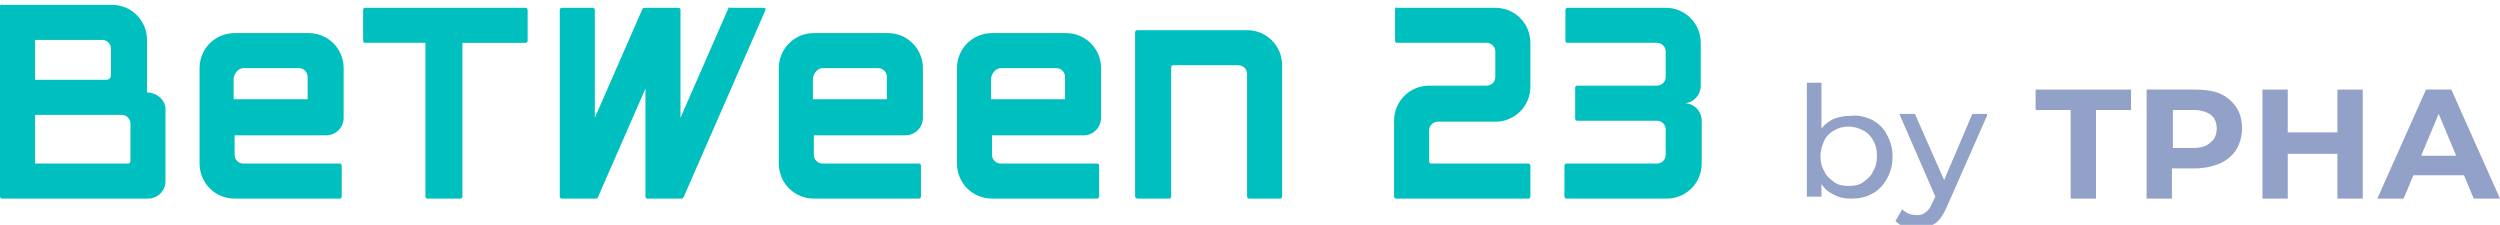
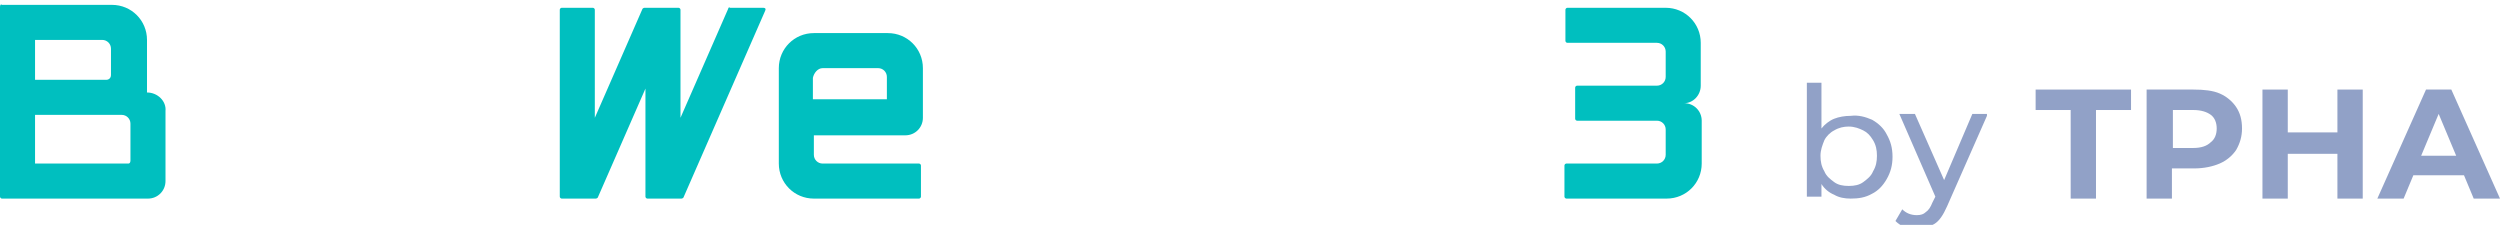
<svg xmlns="http://www.w3.org/2000/svg" version="1.1" id="圖層_1" x="0px" y="0px" viewBox="0 0 256.8 23.1" style="enable-background:new 0 0 256.8 23.1;" xml:space="preserve">
  <style type="text/css">
	.st0{fill:#00BFBF;}
	.st1{fill:#91A1C7;}
</style>
  <g>
-     <path class="st0" d="M35.3,12.1V7c0-2-1.6-3.6-3.6-3.6h-7.6c-2,0-3.6,1.6-3.6,3.6v9.8c0,2,1.6,3.6,3.6,3.6h10.8   c0.1,0,0.2-0.1,0.2-0.2V17c0-0.1-0.1-0.2-0.2-0.2H25c-0.5,0-0.9-0.4-0.9-0.9v-2h9.4C34.5,13.9,35.3,13.1,35.3,12.1z M25,7h5.7   c0.5,0,0.9,0.4,0.9,0.9v2.3h-7.6V8C24.1,7.5,24.5,7,25,7z" />
    <path class="st0" d="M94.8,12.1V7c0-2-1.6-3.6-3.6-3.6h-7.6c-2,0-3.6,1.6-3.6,3.6v9.8c0,2,1.6,3.6,3.6,3.6h10.8   c0.1,0,0.2-0.1,0.2-0.2V17c0-0.1-0.1-0.2-0.2-0.2h-9.9c-0.5,0-0.9-0.4-0.9-0.9v-2H93C94,13.9,94.8,13.1,94.8,12.1z M84.5,7h5.7   c0.5,0,0.9,0.4,0.9,0.9v2.3h-7.6V8C83.6,7.5,84,7,84.5,7z" />
-     <path class="st0" d="M113.1,12.1V7c0-2-1.6-3.6-3.6-3.6h-7.6c-2,0-3.6,1.6-3.6,3.6v9.8c0,2,1.6,3.6,3.6,3.6h10.8   c0.1,0,0.2-0.1,0.2-0.2V17c0-0.1-0.1-0.2-0.2-0.2h-9.9c-0.5,0-0.9-0.4-0.9-0.9v-2h9.4C112.3,13.9,113.1,13.1,113.1,12.1z M102.8,7   h5.7c0.5,0,0.9,0.4,0.9,0.9v2.3h-7.6V8C101.9,7.5,102.3,7,102.8,7z" />
-     <path class="st0" d="M116.6,20.2V3.3c0-0.1,0.1-0.2,0.2-0.2l11.3,0c2,0,3.6,1.6,3.6,3.6v13.5c0,0.1-0.1,0.2-0.2,0.2h-3.2   c-0.1,0-0.2-0.1-0.2-0.2V7.6c0-0.5-0.4-0.9-0.9-0.9h-6.7c-0.1,0-0.2,0.1-0.2,0.2v13.3c0,0.1-0.1,0.2-0.2,0.2h-3.2   C116.7,20.4,116.6,20.3,116.6,20.2z" />
    <path class="st0" d="M15.1,9.5V4.1c0-2-1.6-3.6-3.6-3.6H0.2C0.1,0.4,0,0.5,0,0.7v19.5c0,0.1,0.1,0.2,0.2,0.2h15   c1,0,1.8-0.8,1.8-1.8v-7.2C17.1,10.4,16.2,9.5,15.1,9.5L15.1,9.5z M3.6,4.1h6.9c0.5,0,0.9,0.4,0.9,0.9v2.7c0,0.3-0.2,0.5-0.5,0.5   H3.6V4.1z M13.2,16.8H3.6v-5h8.9c0.5,0,0.9,0.4,0.9,0.9v3.8C13.4,16.7,13.3,16.8,13.2,16.8z" />
-     <path class="st0" d="M54.2,1c0-0.1-0.1-0.2-0.2-0.2h-6.4h-3.9h-6.2c-0.1,0-0.2,0.1-0.2,0.2v3.2c0,0.1,0.1,0.2,0.2,0.2h6.2v15.8   c0,0.1,0.1,0.2,0.2,0.2h3.4c0.1,0,0.2-0.1,0.2-0.2V4.4H54c0.1,0,0.2-0.1,0.2-0.2V1z" />
    <path class="st0" d="M174.7,8.8V4.4c0-2-1.6-3.6-3.6-3.6H161c-0.1,0-0.2,0.1-0.2,0.2v3.2c0,0.1,0.1,0.2,0.2,0.2h9.2   c0.5,0,0.9,0.4,0.9,0.9v2.6c0,0.5-0.4,0.9-0.9,0.9h-8.2c-0.1,0-0.2,0.1-0.2,0.2v3.2c0,0.1,0.1,0.2,0.2,0.2h8.2   c0.5,0,0.9,0.4,0.9,0.9v2.6c0,0.5-0.4,0.9-0.9,0.9h-9.3c-0.1,0-0.2,0.1-0.2,0.2v3.2c0,0.1,0.1,0.2,0.2,0.2h10.3   c2,0,3.6-1.6,3.6-3.6v-4.4v0c0-1-0.8-1.8-1.8-1.8C173.9,10.6,174.7,9.8,174.7,8.8z" />
-     <path class="st0" d="M143.3,1v3.2c0,0.1,0.1,0.2,0.2,0.2h9.2c0.5,0,0.9,0.4,0.9,0.9v2.6c0,0.5-0.4,0.9-0.9,0.9h-5.9   c-2,0-3.6,1.6-3.6,3.6v7.8c0,0.1,0.1,0.2,0.2,0.2H157c0.1,0,0.2-0.1,0.2-0.2V17c0-0.1-0.1-0.2-0.2-0.2h-10c-0.1,0-0.2-0.1-0.2-0.2   v-3.2c0-0.5,0.4-0.9,0.9-0.9h5.9c2,0,3.6-1.6,3.6-3.6V4.4c0-2-1.6-3.6-3.6-3.6h-10.1C143.4,0.7,143.3,0.8,143.3,1z" />
    <path class="st0" d="M74.8,0.9l-4.9,11.2V1c0-0.1-0.1-0.2-0.2-0.2h-3.5c-0.1,0-0.2,0.1-0.2,0.1l-4.9,11.2V1c0-0.1-0.1-0.2-0.2-0.2   h-3.2c-0.1,0-0.2,0.1-0.2,0.2v19.2c0,0.1,0.1,0.2,0.2,0.2h3.5c0.1,0,0.2-0.1,0.2-0.1l4.9-11.2v11.1c0,0.1,0.1,0.2,0.2,0.2h3.5   c0.1,0,0.2-0.1,0.2-0.1l8.4-19.2c0.1-0.2,0-0.3-0.2-0.3H75C74.9,0.7,74.8,0.8,74.8,0.9z" />
  </g>
  <g>
    <path class="st1" d="M192.3,12.3c0.7,0.4,1.2,0.9,1.5,1.5c0.4,0.7,0.6,1.4,0.6,2.3c0,0.9-0.2,1.6-0.6,2.3s-0.9,1.2-1.5,1.5   c-0.7,0.4-1.4,0.5-2.2,0.5c-0.6,0-1.2-0.1-1.7-0.4c-0.5-0.2-1-0.6-1.3-1.1v1.3h-1.5V8.5h1.5v4.7c0.3-0.4,0.8-0.8,1.3-1   c0.5-0.2,1.1-0.3,1.7-0.3C190.9,11.8,191.6,12,192.3,12.3z M191.4,18.7c0.4-0.3,0.8-0.6,1-1.1c0.3-0.5,0.4-1,0.4-1.6   c0-0.6-0.1-1.1-0.4-1.6c-0.3-0.5-0.6-0.8-1-1c-0.4-0.2-0.9-0.4-1.5-0.4c-0.5,0-1,0.1-1.5,0.4c-0.4,0.2-0.8,0.6-1,1   c-0.2,0.5-0.4,1-0.4,1.6c0,0.6,0.1,1.1,0.4,1.6c0.2,0.5,0.6,0.8,1,1.1c0.4,0.3,0.9,0.4,1.5,0.4C190.5,19.1,191,19,191.4,18.7z" />
    <path class="st1" d="M204.1,11.9l-4.1,9.3c-0.4,0.9-0.8,1.5-1.3,1.8s-1.1,0.5-1.8,0.5c-0.4,0-0.8-0.1-1.2-0.2   c-0.4-0.1-0.7-0.3-1-0.6l0.7-1.2c0.4,0.4,0.9,0.6,1.5,0.6c0.4,0,0.7-0.1,0.9-0.3c0.3-0.2,0.5-0.5,0.7-1l0.3-0.6l-3.7-8.5h1.6l3,6.8   l2.9-6.8H204.1z" />
    <path class="st1" d="M212.7,11.3h-3.6V9.2h9.8v2.1h-3.6v9.1h-2.6V11.3z" />
    <path class="st1" d="M228,9.6c0.7,0.3,1.3,0.8,1.7,1.4s0.6,1.3,0.6,2.2c0,0.8-0.2,1.5-0.6,2.2c-0.4,0.6-1,1.1-1.7,1.4   c-0.7,0.3-1.6,0.5-2.6,0.5h-2.3v3.1h-2.6V9.2h4.8C226.4,9.2,227.3,9.3,228,9.6z M227.1,14.6c0.4-0.3,0.6-0.8,0.6-1.4   c0-0.6-0.2-1.1-0.6-1.4c-0.4-0.3-1-0.5-1.8-0.5h-2.1v3.9h2.1C226.1,15.2,226.7,15,227.1,14.6z" />
    <path class="st1" d="M242.7,9.2v11.2h-2.6v-4.6H235v4.6h-2.6V9.2h2.6v4.4h5.1V9.2H242.7z" />
    <path class="st1" d="M253.1,18h-5.2l-1,2.4h-2.7l5-11.2h2.6l5,11.2h-2.7L253.1,18z M252.3,16l-1.8-4.3l-1.8,4.3H252.3z" />
  </g>
</svg>